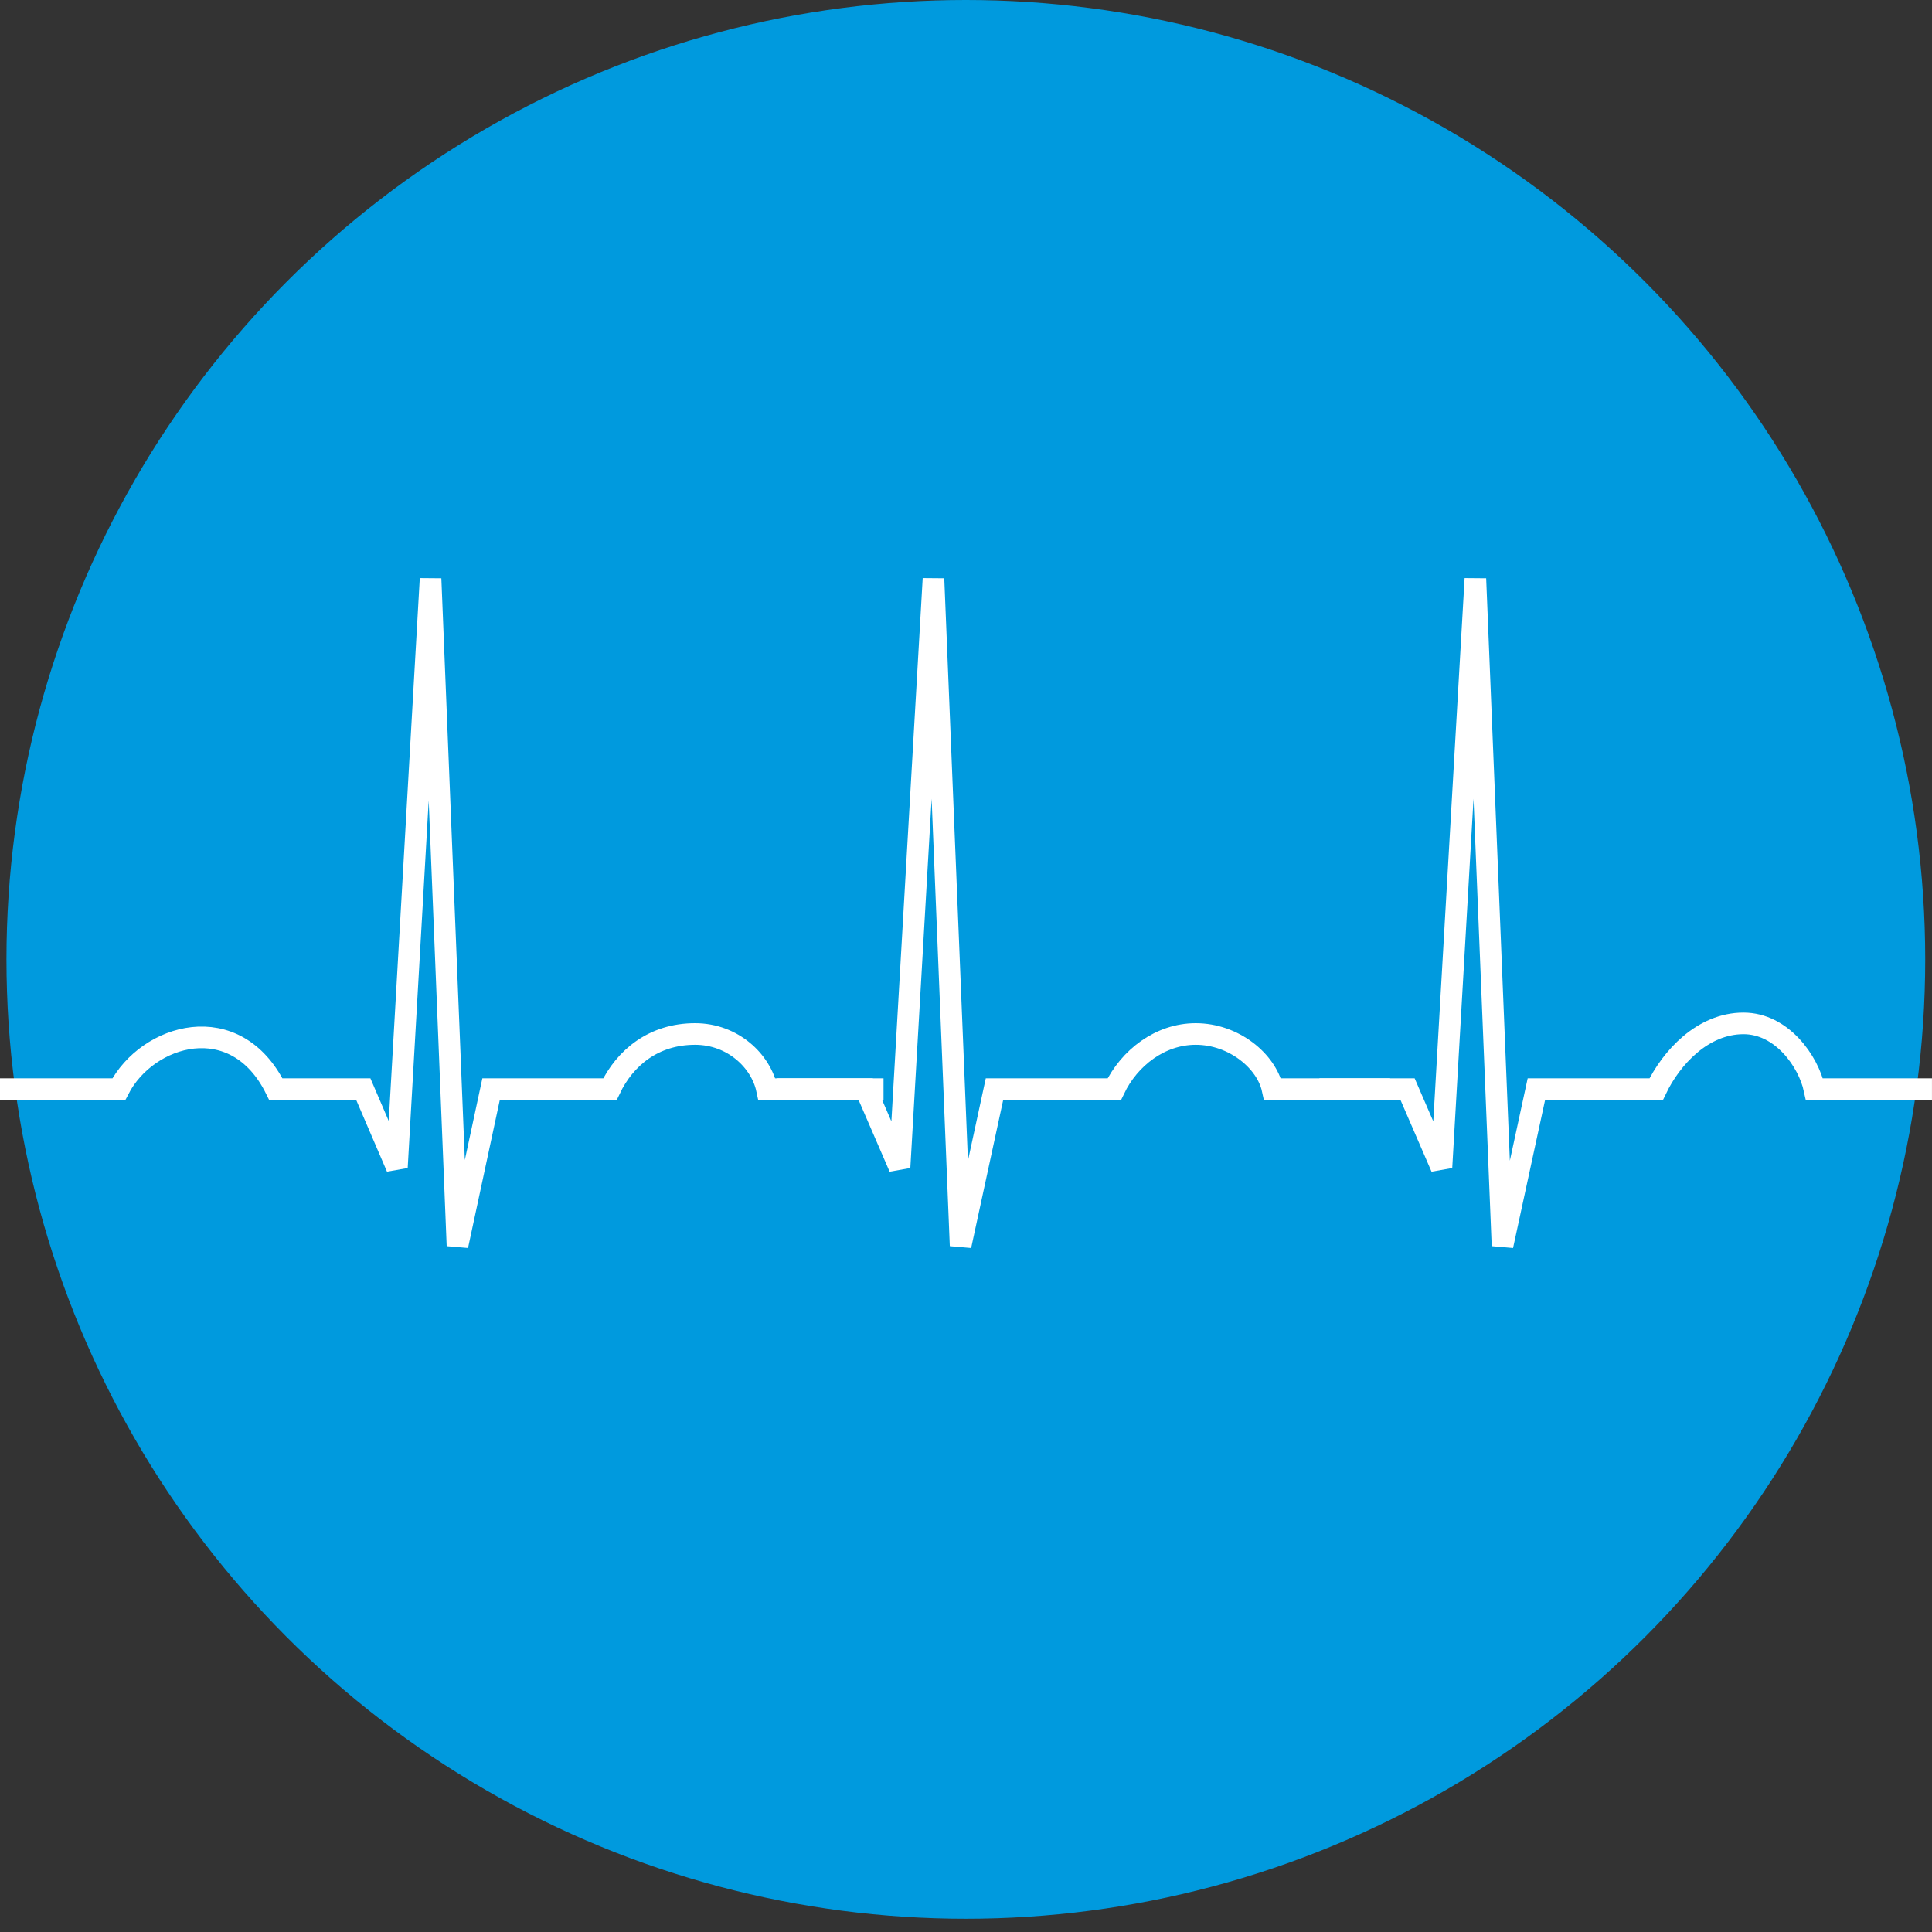
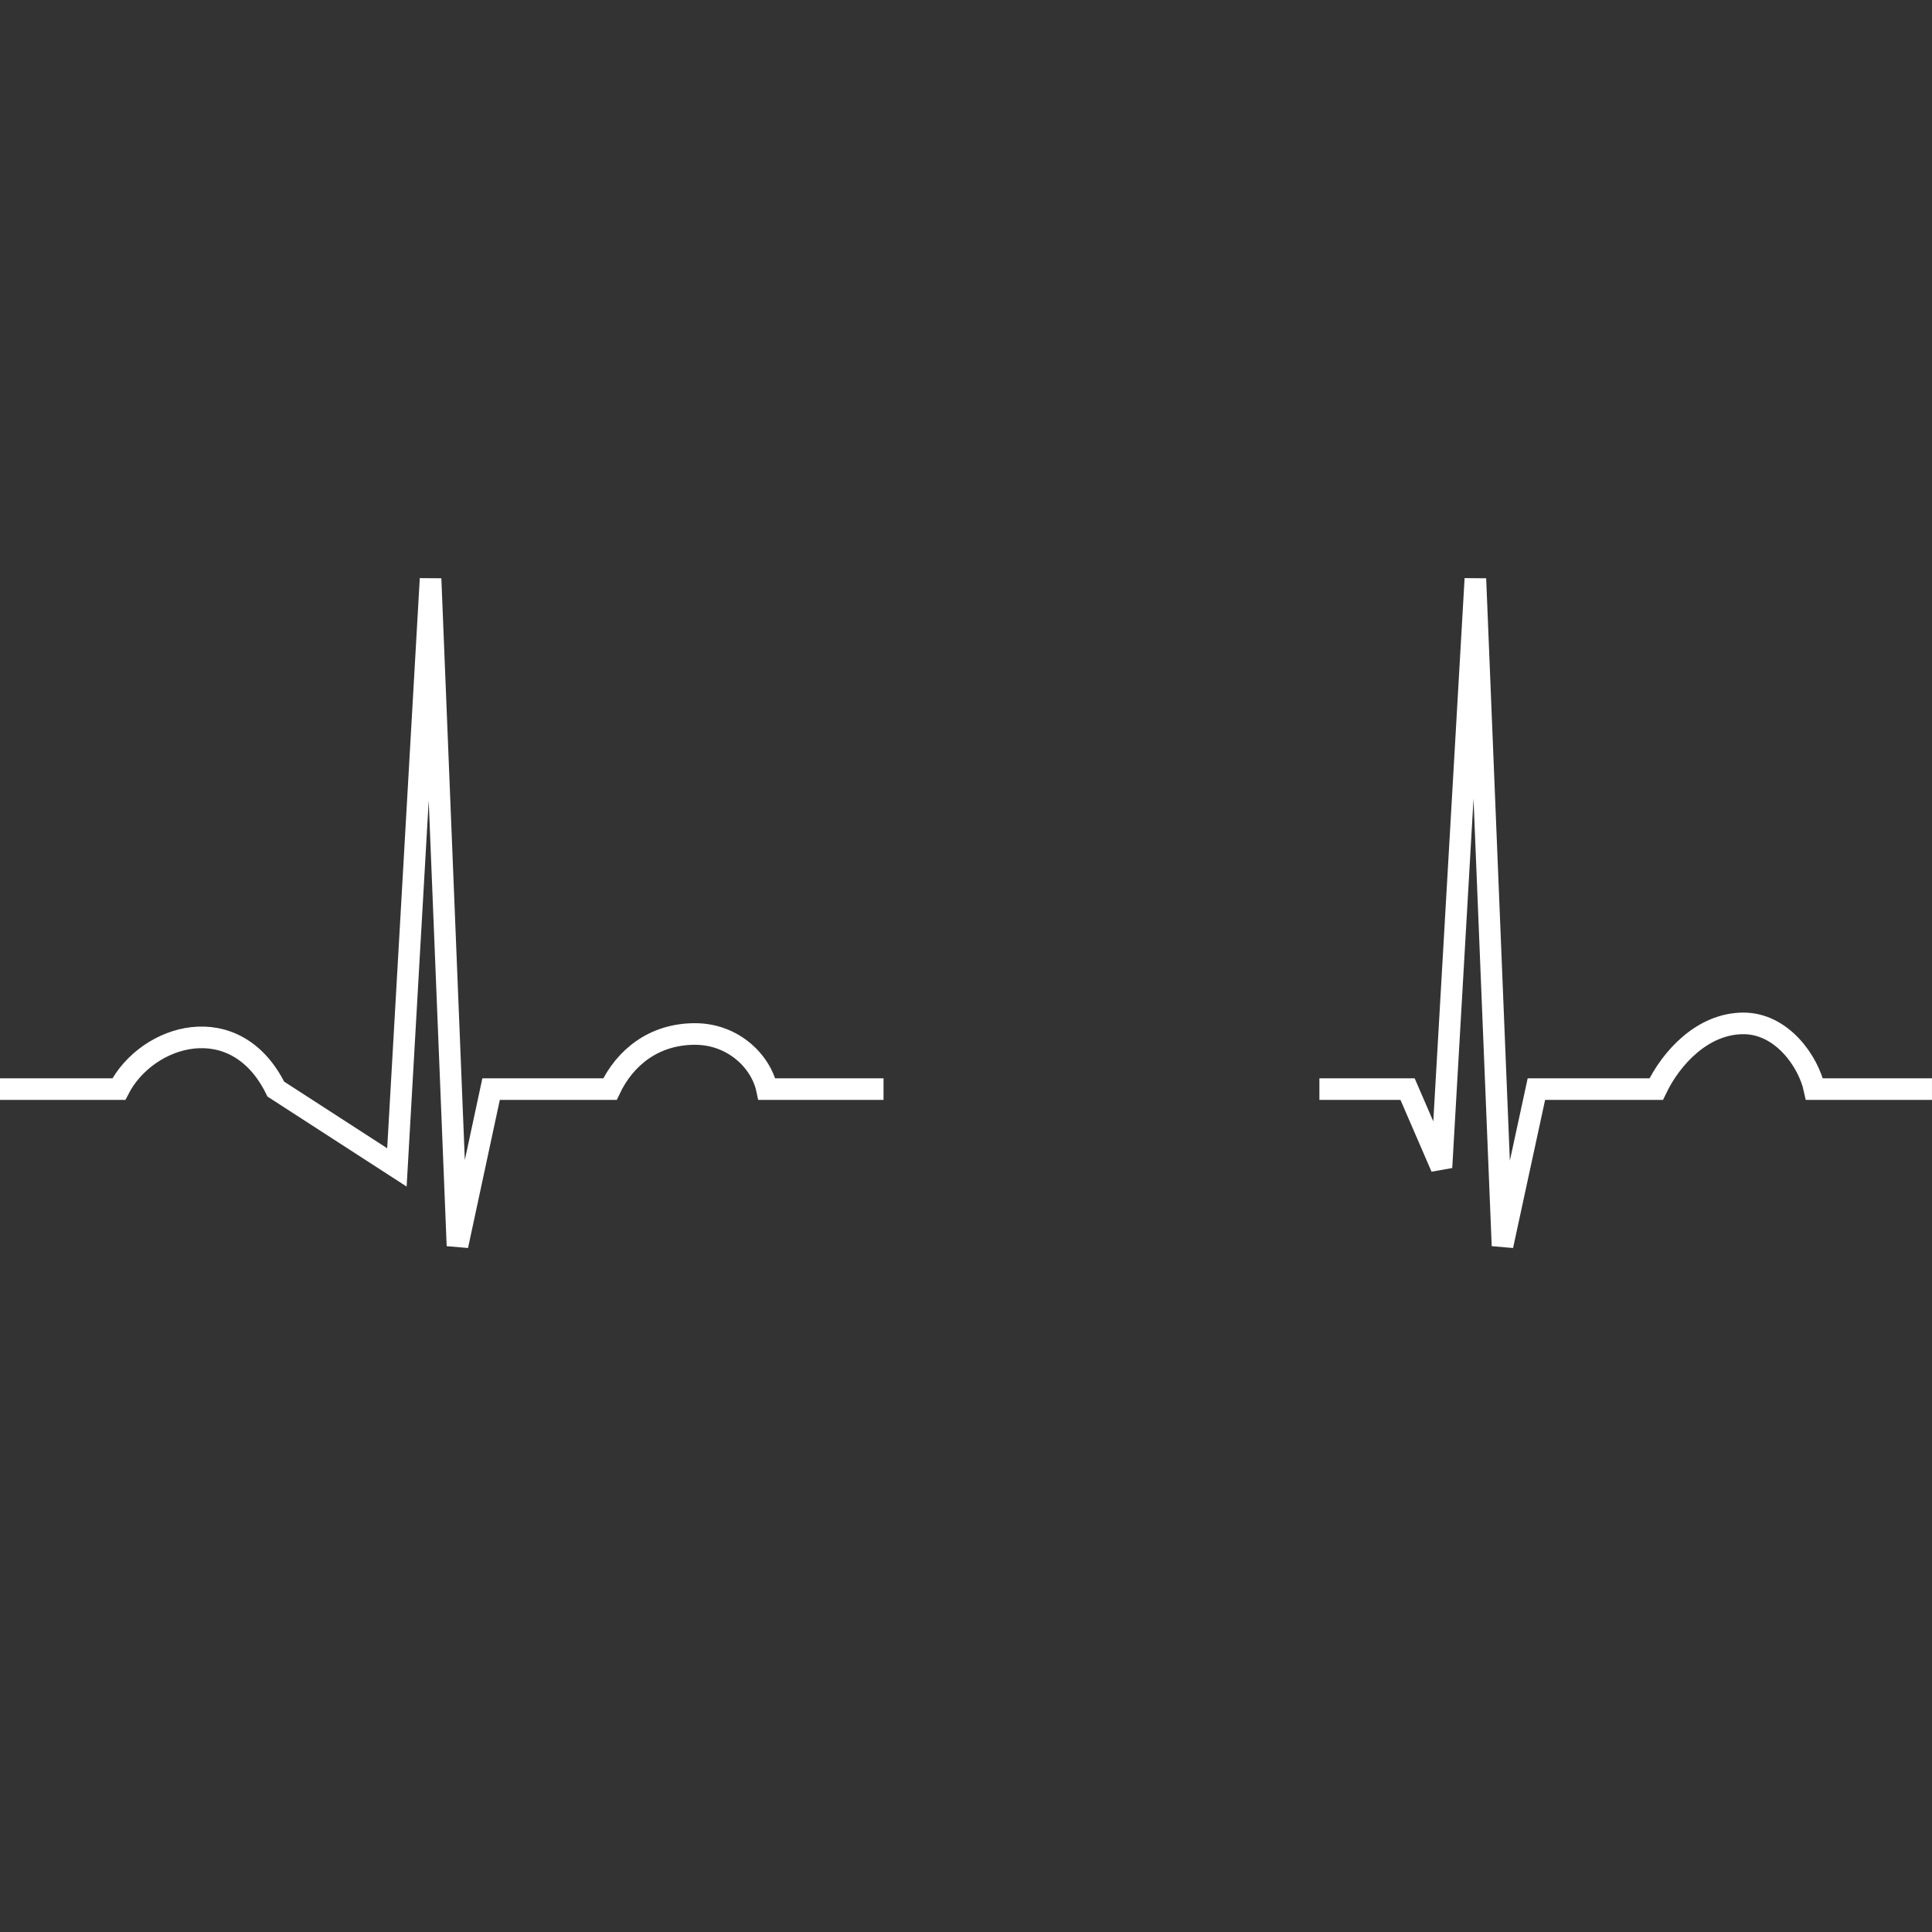
<svg xmlns="http://www.w3.org/2000/svg" fill="none" viewBox="0 0 84 84" height="84" width="84">
  <rect x="0" y="0" width="84" height="84" fill="#333333" stroke="none" />
-   <circle fill="#009ADE" r="41.712" cy="41.712" cx="41.993" />
-   <path stroke-width="0.939" stroke="white" d="M0 47.352H5.167C6.402 44.956 10.244 43.805 11.992 47.352H15.795L17.257 50.757L18.72 25.162L19.89 54.162L21.352 47.352H26.52C27.17 45.983 28.427 44.956 30.219 44.956C31.871 44.956 33.084 46.139 33.344 47.352H38.414" />
-   <path stroke-width="0.939" stroke="white" d="M33.804 47.352H37.637L39.111 50.757L40.586 25.162L41.765 54.162L43.239 47.352H48.448C49.103 45.983 50.45 44.956 51.987 44.956C53.651 44.956 55.066 46.139 55.328 47.352H60.438" />
+   <path stroke-width="0.939" stroke="white" d="M0 47.352H5.167C6.402 44.956 10.244 43.805 11.992 47.352L17.257 50.757L18.72 25.162L19.89 54.162L21.352 47.352H26.52C27.17 45.983 28.427 44.956 30.219 44.956C31.871 44.956 33.084 46.139 33.344 47.352H38.414" />
  <path stroke-width="0.939" stroke="white" d="M57.365 47.352H61.198L62.672 50.757L64.147 25.162L65.326 54.162L66.8 47.352H72.009C72.664 45.983 74.033 44.495 75.804 44.495C77.468 44.495 78.626 46.139 78.889 47.352H83.999" />
</svg>